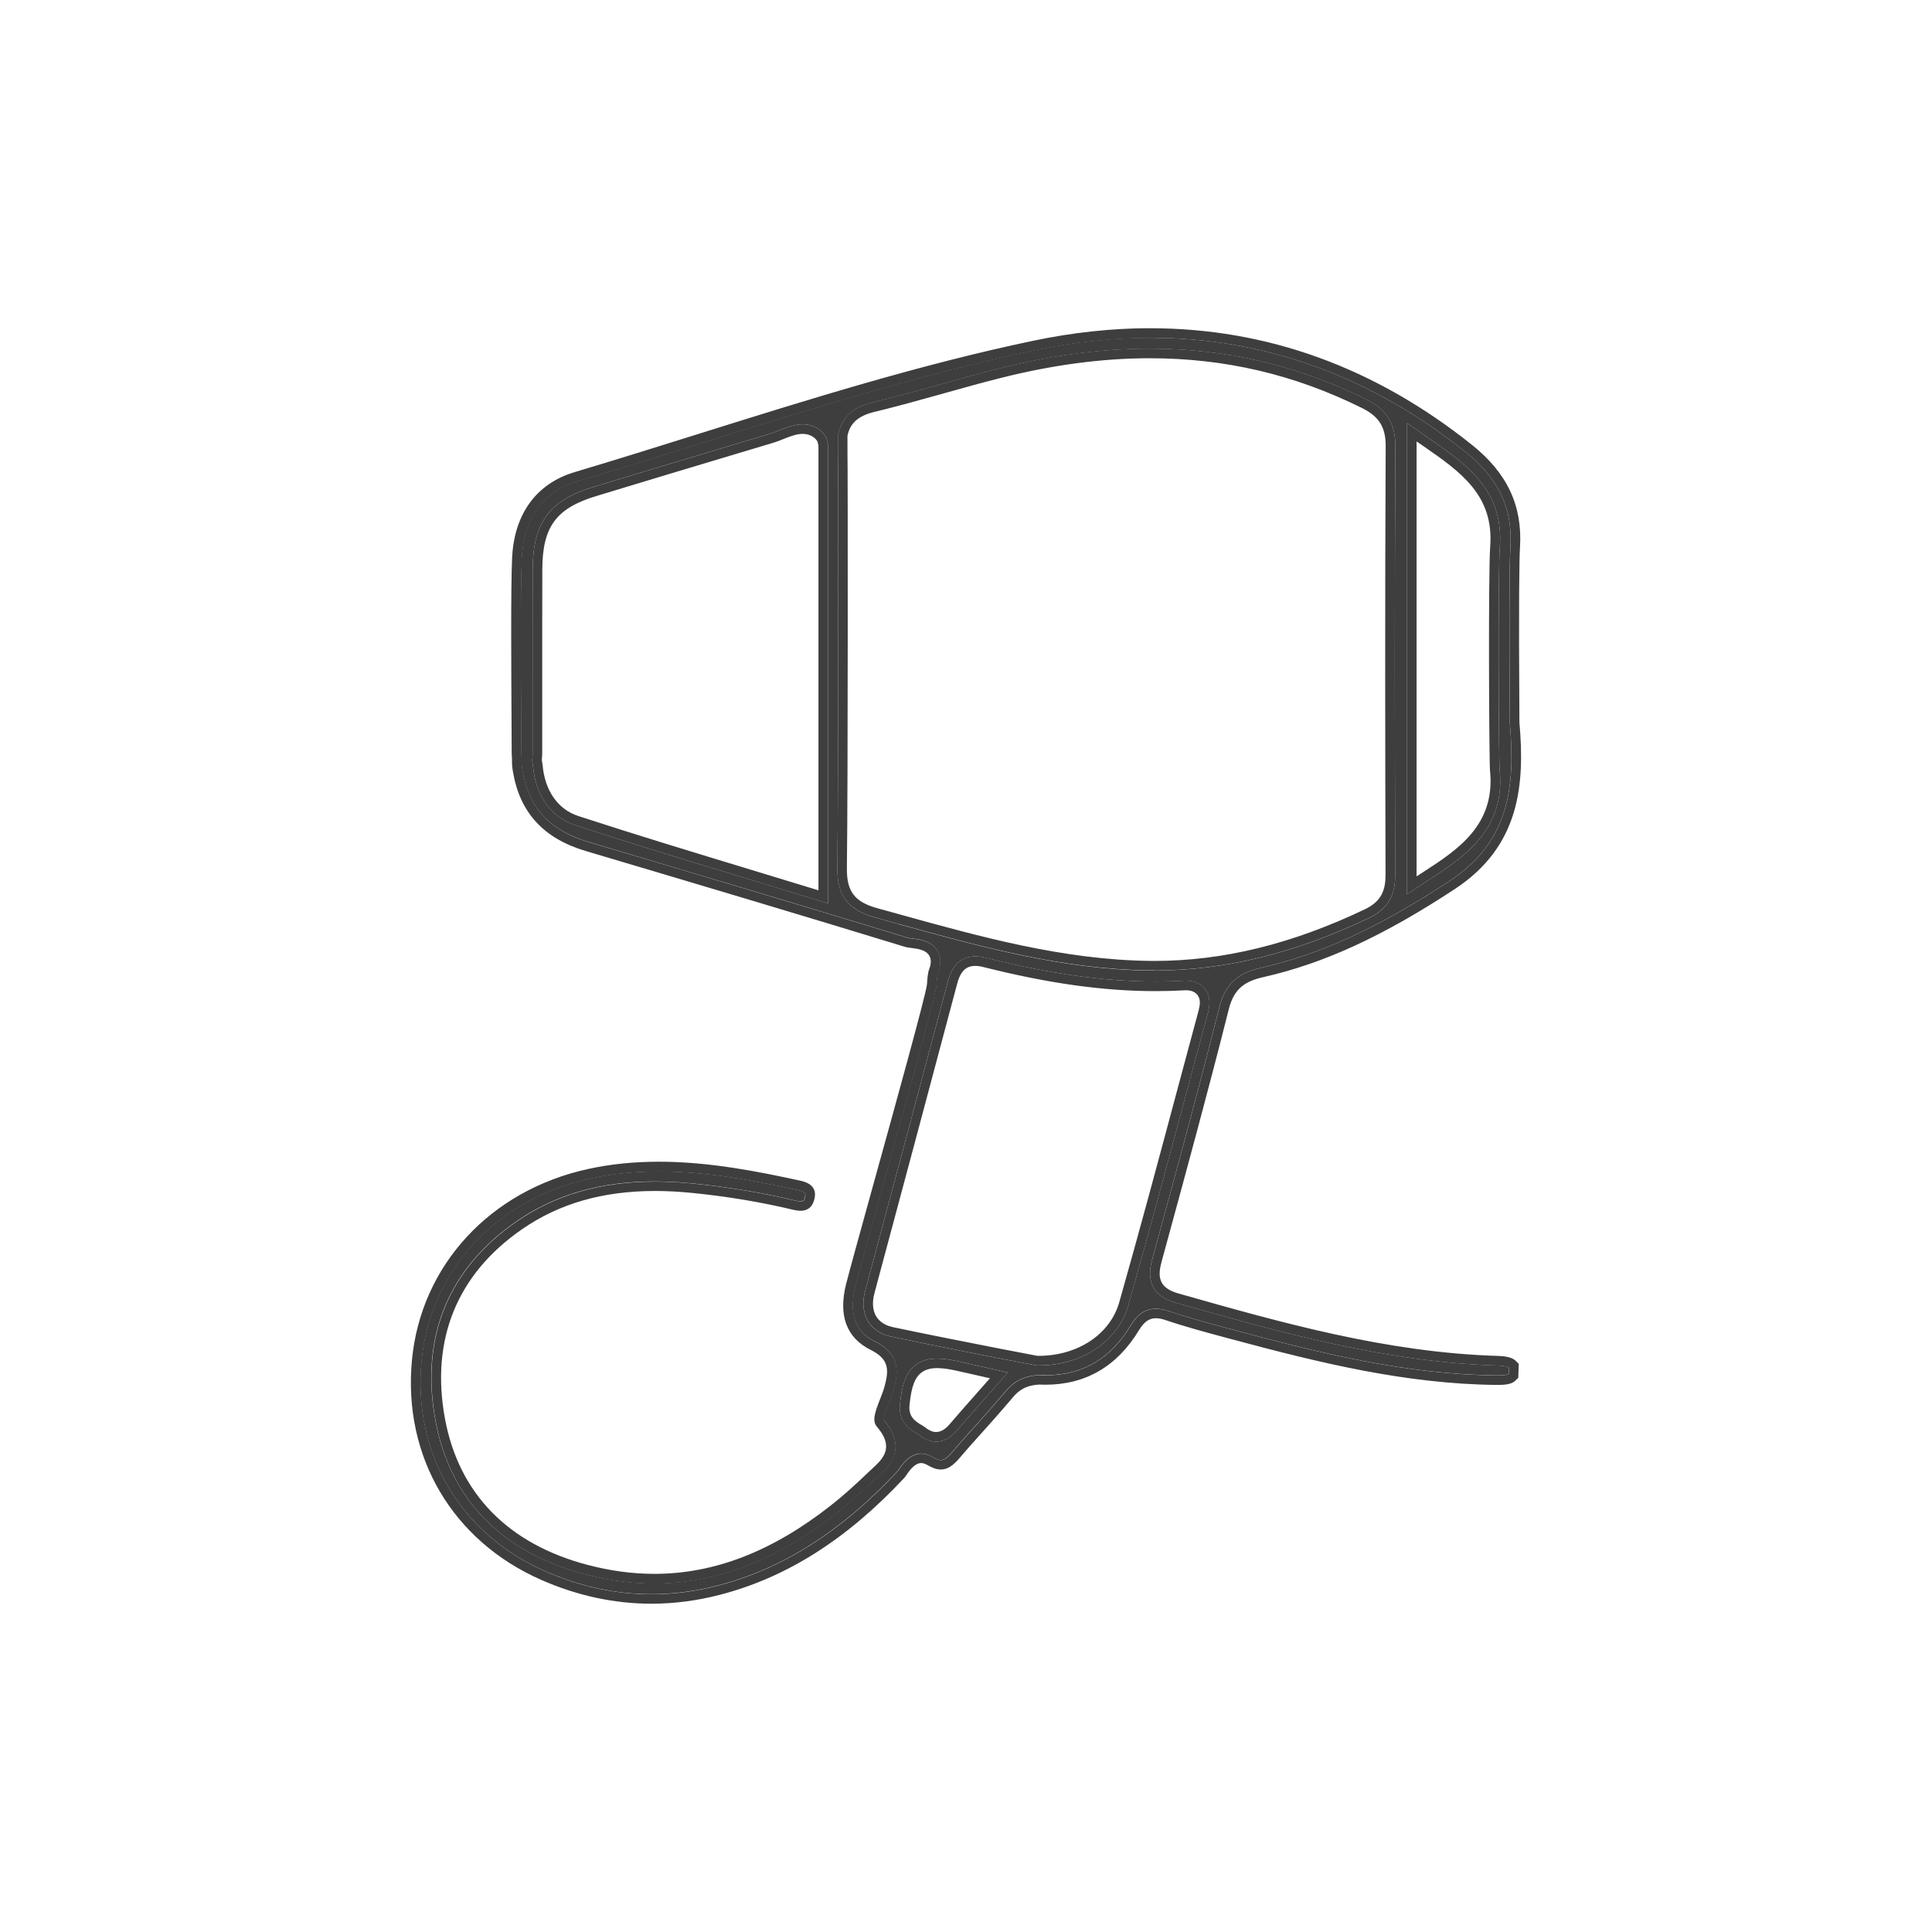
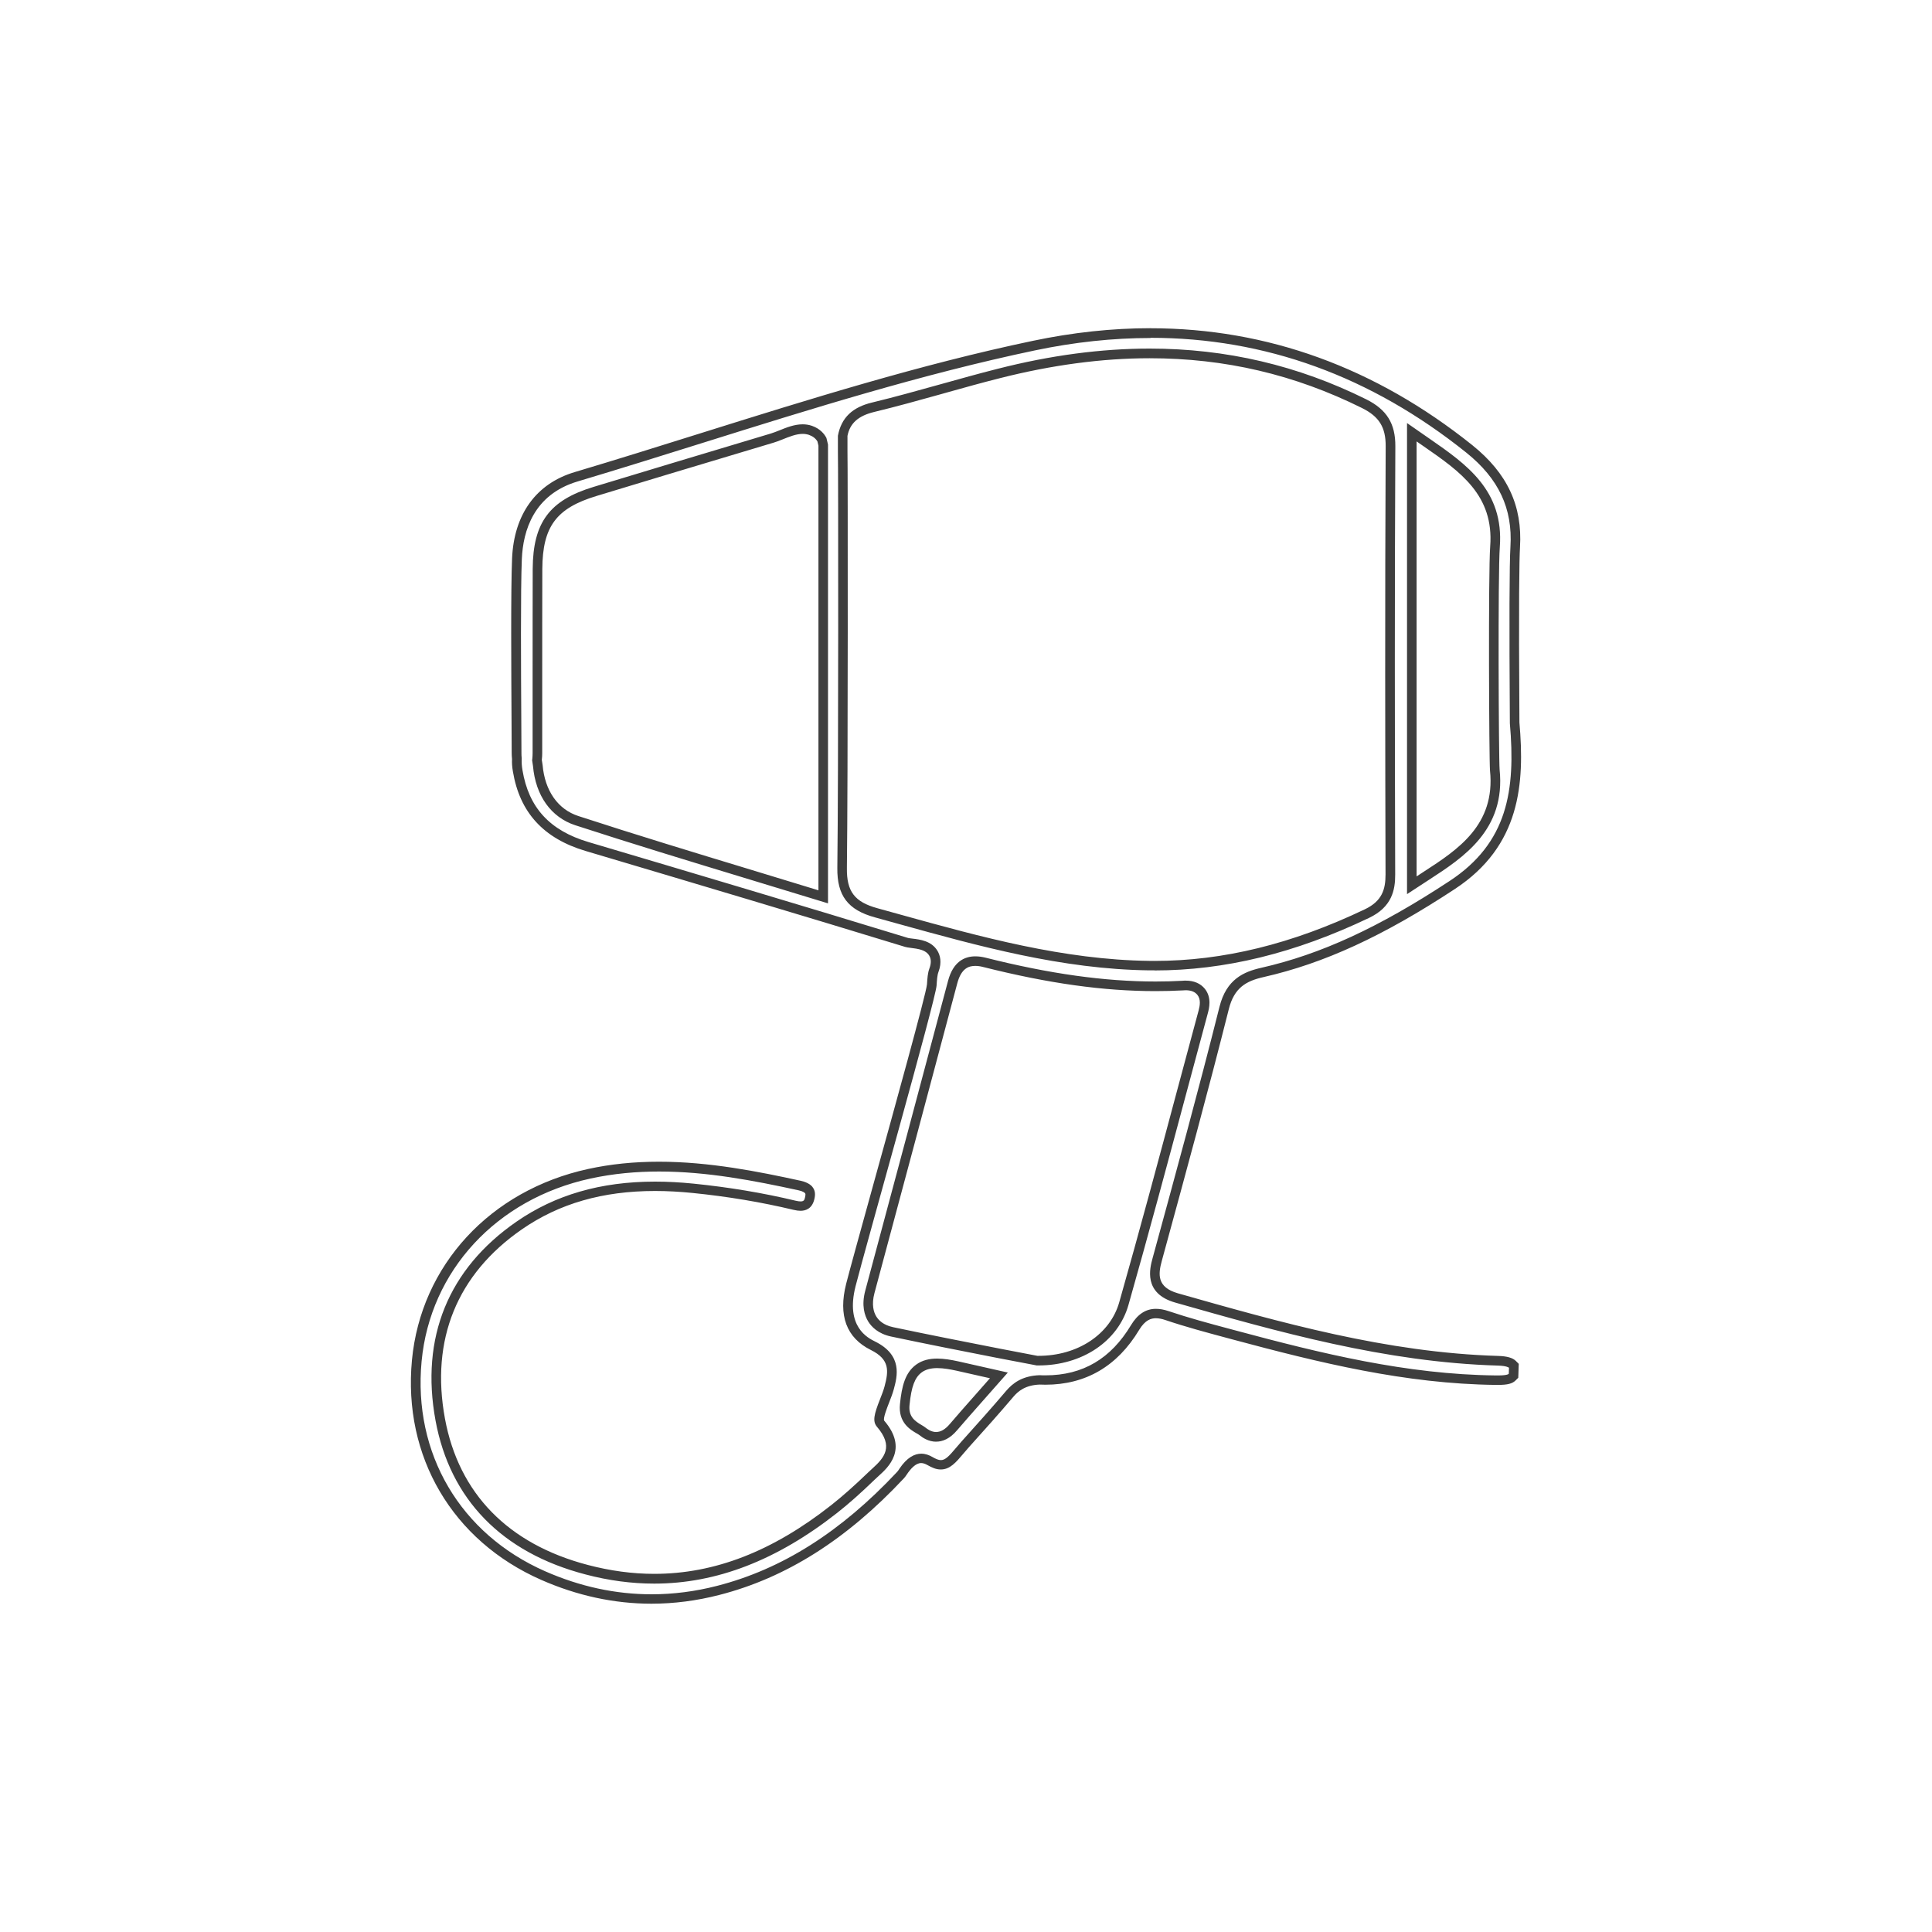
<svg xmlns="http://www.w3.org/2000/svg" id="Capa_1" data-name="Capa 1" viewBox="0 0 400 400">
  <defs>
    <style> .cls-1 { fill: #3e3e3e; stroke-width: 0px; } </style>
  </defs>
-   <path class="cls-1" d="M241.92,271.43c4.14,1.4,8.37,2.53,12.59,3.66l1.23.33c17.87,4.8,35.44,9.12,53.91,9.33,2.37.05,2.65-.28,2.72-.34l.04-1.24s-.4-.4-2.3-.45c-23.33-.69-45.43-6.97-66.78-13.04-6.7-1.9-5.26-7.17-4.72-9.16,4.71-17.24,9.51-34.78,13.87-52.11,1.44-5.68,5.01-7.23,8.65-8.05,12.31-2.79,24.33-8.33,38.97-17.96,12.04-7.91,13.7-18.78,12.49-32.66-.15-20.8-.1-33.03.12-36.57.48-7.9-2.43-14.08-9.14-19.47-26.22-21.01-56.28-28.14-89.35-21.19-23.3,4.89-46.43,12.14-68.8,19.15-8.61,2.7-17.23,5.4-25.87,7.98-9.1,2.71-11.31,10.23-11.55,16.06-.27,6.29-.17,23.45-.11,33.71l.03,6.4c0,.4.02.76.05,1.12-.02.99.02,1.64.16,2.47,1.29,7.77,5.63,12.51,13.67,14.9,22.08,6.56,44.15,13.12,66.18,19.86.24.06.56.09.89.13,1.58.19,3.94.47,5.18,2.52.52.87.99,2.34.2,4.41-.25.66-.31,1.68-.38,2.77-.18,2.89-14.76,54.3-16.78,62.29-2.12,8.37,2.52,10.67,4.05,11.43,5.76,2.85,4.58,7.22,3.88,9.85-.25.92-.63,1.9-1.02,2.89-.36.9-1.29,3.27-.96,3.66,5.03,5.85.74,9.71-1.09,11.36l-.8.74c-3,2.89-5.51,5.11-7.91,7.01-16.92,13.3-33.95,17.48-52.06,12.71-17.3-4.52-28.04-15.54-31.05-31.87-3.17-17.17,2.64-31.41,16.78-41.18,9.81-6.79,21.77-9.38,36.66-7.85,7.32.74,14.43,1.92,21.15,3.54,1.71.39,1.77-.08,1.93-.73.09-.36.11-.65.03-.78-.09-.15-.47-.44-1.34-.64-9.3-2.03-19.01-3.9-28.91-3.9-4.71,0-9.47.42-14.23,1.46-19.45,4.23-33.17,19.07-34.94,37.81-1.81,19.1,8,35.77,25.59,43.5,11.56,5.09,23.55,6.11,35.56,3.02,13.46-3.45,25.66-11.17,37.31-23.61.16-.16.29-.4.46-.64,2.57-3.83,5.11-3.44,6.81-2.44,2.1,1.19,2.58.89,4.97-1.95l1.08-1.25c3.11-3.46,6.23-6.92,9.24-10.48,1.34-1.58,3.33-3.13,6.94-3.25,8.4.37,14.56-3.1,18.92-10.36,1.89-3.13,4.38-4.05,7.78-2.9ZM291.31,87.59l4.68,3.25.03.02c7.57,5.25,15.38,10.69,14.5,22.39-.41,5.35-.23,44.04-.04,46.1,1.28,12.47-7.5,18.18-14.57,22.77l-4.6,3v-97.52ZM171.43,187.02l-17.33-5.28c-11.84-3.59-23.45-7.12-34.99-10.89-5.02-1.64-8.22-6.11-8.76-12.26l-.18-1.19.05-.43c.04-.35.05-.72.05-1.1v-11.62c0-9.66,0-21.69.02-26.48.06-9.61,3.48-14.22,12.62-16.98,10.62-3.23,21.24-6.41,31.87-9.6l4.83-1.45c.56-.16,1.15-.4,1.74-.64,2.06-.83,4.38-1.75,6.75-.95,1.71.6,2.58,1.69,3,2.51l.33,1.37v94.98ZM185.98,191.29l-4.83-1.34c-5.59-1.54-7.85-4.51-7.78-10.24.23-18.13.19-84.1.12-86.11v-3.36c.7-3.8,3.06-5.93,7.06-6.88,4.75-1.15,9.46-2.47,14.17-3.78,3.94-1.1,7.88-2.21,11.86-3.21,28.28-7.19,53.25-5.11,76.29,6.33,4.25,2.11,6.05,5.02,6.02,9.72-.15,29.55-.12,59.1-.03,88.65,0,3.17-.63,6.71-5.41,8.99-15.34,7.32-29.89,10.88-44.44,10.88-.37,0-.74,0-1.11,0-18.03-.23-35.26-5.01-51.93-9.63ZM203.02,290.56c-1.75,1.97-3.31,3.74-4.84,5.53-1.54,1.82-3.06,2.39-4.35,2.39-1.62,0-2.89-.89-3.42-1.33-.2-.16-.44-.29-.67-.42-1.23-.72-3.8-2.23-3.41-6.05.37-3.7,1.09-6.51,3.35-8.16,2.4-1.74,5.6-1.35,8.69-.68l10.29,2.32-5.64,6.39ZM215.01,282.7h-.43l-8.07-1.54c-7.06-1.38-14.57-2.86-22.05-4.44-2.68-.57-4.06-2.02-4.73-3.13-.73-1.2-1.43-3.28-.59-6.39,5.73-21.35,11.45-42.73,17.13-64.1,1.38-5.23,4.98-5.51,7.74-4.82,15.64,3.93,28.6,5.45,40.79,4.79,2.11-.18,3.66.45,4.64,1.66,1.48,1.84.86,4.14.63,5.01l-4.52,16.82c-3.9,14.56-7.8,29.11-11.92,43.61-2.13,7.54-9.59,12.54-18.62,12.54Z" />
  <path class="cls-1" d="M238.18,69.94c23.74,0,45.66,7.95,65.4,23.77,6.71,5.39,9.62,11.57,9.14,19.47-.22,3.55-.26,15.77-.12,36.57,1.21,13.88-.45,24.75-12.49,32.66-14.64,9.63-26.65,15.16-38.97,17.96-3.65.82-7.22,2.37-8.65,8.05-4.35,17.33-9.16,34.86-13.87,52.11-.54,1.99-1.99,7.26,4.72,9.16,21.35,6.07,43.45,12.35,66.78,13.04,1.9.05,2.3.45,2.3.45l-.04,1.24c-.06.06-.3.35-2.22.35-.15,0-.32,0-.5,0-18.48-.21-36.04-4.53-53.91-9.33l-1.23-.33c-4.23-1.13-8.45-2.27-12.59-3.66-.93-.32-1.8-.47-2.6-.47-2.12,0-3.8,1.11-5.17,3.38-4.15,6.9-9.92,10.39-17.71,10.39-.4,0-.8,0-1.2-.03-3.62.12-5.6,1.67-6.94,3.25-3.01,3.55-6.13,7.01-9.24,10.48l-1.08,1.25c-1.54,1.83-2.29,2.6-3.19,2.6-.49,0-1.04-.23-1.78-.66-.65-.38-1.43-.67-2.28-.67-1.37,0-2.95.76-4.53,3.12-.16.24-.3.48-.46.64-11.65,12.44-23.85,20.16-37.31,23.61-4.52,1.16-9.04,1.74-13.54,1.74-7.44,0-14.81-1.59-22.02-4.76-17.59-7.73-27.4-24.4-25.59-43.5,1.78-18.74,15.5-33.58,34.94-37.81,4.76-1.04,9.52-1.46,14.23-1.46,9.89,0,19.61,1.87,28.91,3.9.87.19,1.26.49,1.34.64.08.12.06.42-.03.78-.12.49-.18.87-.92.87-.25,0-.58-.04-1.01-.14-6.71-1.61-13.83-2.8-21.15-3.54-2.76-.28-5.41-.42-7.97-.42-11.27,0-20.69,2.75-28.68,8.28-14.14,9.77-19.94,24.01-16.78,41.18,3.01,16.33,13.74,27.35,31.05,31.87,4.81,1.27,9.55,1.9,14.23,1.9,12.92,0,25.4-4.85,37.83-14.61,2.41-1.89,4.92-4.12,7.91-7.01l.8-.74c1.83-1.65,6.11-5.51,1.09-11.36-.33-.39.61-2.76.96-3.66.39-.99.77-1.97,1.02-2.89.7-2.62,1.88-7-3.88-9.85-1.53-.76-6.17-3.06-4.05-11.43,2.03-7.98,16.61-59.4,16.78-62.29.07-1.09.13-2.11.38-2.77.78-2.07.32-3.54-.2-4.41-1.24-2.05-3.61-2.34-5.18-2.52-.33-.05-.65-.07-.89-.13-22.02-6.74-44.1-13.31-66.18-19.86-8.04-2.39-12.38-7.13-13.67-14.9-.14-.83-.19-1.47-.16-2.47-.04-.36-.05-.72-.05-1.12l-.03-6.4c-.06-10.26-.16-27.42.11-33.71.25-5.84,2.45-13.35,11.55-16.06,8.64-2.58,17.26-5.28,25.87-7.98,22.36-7.01,45.5-14.26,68.8-19.15,8.17-1.72,16.16-2.57,23.96-2.57M239.01,200.92c14.55,0,29.1-3.56,44.44-10.88,4.78-2.28,5.42-5.83,5.41-8.99-.09-29.55-.12-59.1.03-88.65.03-4.69-1.77-7.6-6.02-9.72-14.12-7.01-28.97-10.51-44.85-10.51-10.04,0-20.49,1.39-31.44,4.18-3.97,1-7.91,2.11-11.86,3.21-4.71,1.31-9.42,2.63-14.17,3.78-4,.95-6.36,3.08-7.07,6.88v3.36c.08,2.01.12,67.98-.12,86.11-.07,5.73,2.18,8.71,7.78,10.24l4.83,1.34c16.67,4.62,33.89,9.4,51.93,9.63.37,0,.74,0,1.11,0M291.31,185.12l4.6-3c7.06-4.59,15.85-10.3,14.57-22.77-.19-2.06-.37-40.75.04-46.1.88-11.71-6.93-17.14-14.5-22.39l-.03-.02-4.68-3.25v97.52M171.43,187.02v-94.98l-.33-1.37c-.42-.81-1.28-1.91-3-2.51-.64-.22-1.29-.31-1.92-.31-1.69,0-3.33.65-4.83,1.26-.59.23-1.18.47-1.74.64l-4.83,1.45c-10.63,3.19-21.25,6.37-31.87,9.6-9.13,2.76-12.56,7.36-12.62,16.98-.02,4.79-.02,16.82-.02,26.48v11.62c0,.38-.02.75-.05,1.1l-.05.43.18,1.19c.54,6.15,3.74,10.62,8.76,12.26,11.54,3.76,23.15,7.29,34.99,10.89l17.33,5.28M214.59,282.7h.43c9.03,0,16.49-5,18.62-12.54,4.12-14.5,8.02-29.05,11.92-43.61l4.52-16.82c.23-.87.85-3.17-.63-5.01-.87-1.07-2.19-1.69-3.95-1.69-.22,0-.45,0-.69.03-1.83.1-3.68.15-5.56.15-10.58,0-21.94-1.59-35.23-4.94-.66-.16-1.37-.27-2.08-.27-2.27,0-4.61,1.11-5.66,5.09-5.68,21.38-11.4,42.75-17.13,64.1-.84,3.1-.14,5.18.59,6.39.68,1.11,2.05,2.55,4.73,3.13,7.49,1.58,14.99,3.06,22.05,4.44l8.07,1.54M193.83,298.48c1.3,0,2.82-.57,4.35-2.39,1.53-1.79,3.1-3.56,4.84-5.53l5.64-6.39-10.29-2.32c-1.45-.32-2.93-.57-4.33-.57-1.59,0-3.09.32-4.36,1.25-2.27,1.65-2.98,4.45-3.35,8.16-.4,3.83,2.17,5.33,3.41,6.05.23.13.47.26.67.42.53.44,1.8,1.33,3.42,1.33M238.18,67.95c-7.9,0-16.1.88-24.36,2.62-23.32,4.89-46.43,12.13-68.77,19.13-8.82,2.77-17.42,5.46-26.06,8.04-7.97,2.37-12.58,8.72-12.97,17.88-.28,6.39-.17,23.55-.11,33.8l.03,6.4c0,.46.02.9.07,1.32-.04.84.01,1.61.18,2.58,1.41,8.49,6.34,13.88,15.07,16.47,24.54,7.29,44.99,13.38,66.16,19.86.33.09.62.13.94.17,1.93.23,3.34.48,4.02,1.62.43.71.44,1.62.04,2.68-.35.93-.42,2.07-.5,3.29-.21,2.11-6.73,25.65-11.05,41.23-2.67,9.65-4.96,17.92-5.68,20.75-1.67,6.58.05,11.19,5.09,13.7,3.99,1.97,3.7,4.37,2.86,7.54-.23.86-.59,1.77-.95,2.69-1.22,3.08-1.58,4.55-.63,5.67,3.49,4.06,1.57,6.38-.89,8.6l-.82.76c-2.98,2.87-5.45,5.06-7.8,6.91-12.15,9.55-24.12,14.19-36.6,14.19-4.48,0-9.09-.62-13.73-1.84-16.51-4.32-26.74-14.8-29.6-30.31-3.01-16.34,2.5-29.89,15.95-39.19,7.7-5.33,16.72-7.93,27.55-7.93,2.48,0,5.09.14,7.77.41,7.26.73,14.28,1.91,20.88,3.49.6.14,1.06.2,1.47.2,1.03,0,2.36-.4,2.84-2.32.26-.99.19-1.75-.2-2.37-.51-.89-1.7-1.32-2.59-1.52-8.74-1.91-18.94-3.95-29.34-3.95-5.22,0-10.02.49-14.66,1.5-20.31,4.42-34.64,19.95-36.5,39.57-1.89,19.98,8.37,37.42,26.77,45.51,7.43,3.27,15.11,4.93,22.82,4.93,4.65,0,9.37-.61,14.03-1.81,13.84-3.55,26.36-11.46,38.26-24.18.18-.19.36-.45.55-.73.79-1.19,1.85-2.4,2.99-2.4.39,0,.82.14,1.28.4.99.56,1.83.93,2.78.93,1.92,0,3.15-1.46,4.71-3.31l1.06-1.23.33-.37c3.01-3.34,6.01-6.69,8.92-10.12.96-1.13,2.45-2.45,5.5-2.55.28.02.71.03,1.14.03,8.36,0,14.89-3.82,19.42-11.35,1.29-2.14,2.54-2.41,3.47-2.41.58,0,1.24.12,1.96.37,4.24,1.43,8.55,2.58,12.72,3.7l1.23.33c18,4.83,35.71,9.18,54.41,9.4h.52c1.95,0,2.97-.26,3.63-.93l.55-.55.03-.78.04-1.24.03-.86-.61-.61c-.64-.64-1.83-.98-3.65-1.03-23.08-.68-45.05-6.93-66.29-12.96-4.44-1.26-4.09-4.01-3.35-6.72l.44-1.61c4.53-16.58,9.21-33.73,13.44-50.54,1.11-4.4,3.57-5.79,7.16-6.6,12.56-2.85,24.78-8.47,39.62-18.23,13.62-8.94,14.48-21.86,13.38-34.49-.17-25.47-.03-33.8.12-36.28.52-8.59-2.62-15.31-9.88-21.14-20.05-16.06-42.47-24.2-66.64-24.2h0ZM239.01,198.94h-1.07c-17.79-.23-34.9-4.97-51.44-9.56l-4.84-1.34c-4.73-1.3-6.38-3.47-6.32-8.3.23-17.74.2-84.03.12-86.2v-3.3c.5-2.55,2.17-4.14,5.54-4.95,4.58-1.11,9.13-2.37,13.67-3.64l.57-.16.74-.21c3.68-1.03,7.36-2.06,11.07-2.99,10.75-2.73,21.17-4.12,30.95-4.12,15.63,0,30.01,3.37,43.97,10.3,3.57,1.77,4.94,3.99,4.92,7.92-.16,32.32-.1,64.36-.03,88.67,0,3.09-.72,5.5-4.28,7.2-15.07,7.19-29.33,10.69-43.58,10.69h0ZM112.17,157.36l.02-.17c.05-.41.07-.86.07-1.32v-11.62c0-9.66,0-21.68.02-26.47.06-8.76,2.88-12.57,11.21-15.09,9.56-2.91,19.12-5.78,28.7-8.65l3.17-.95,4.83-1.45c.54-.16,1.13-.39,1.71-.62,1.56-.63,2.97-1.19,4.29-1.19.45,0,.87.07,1.28.2.8.28,1.39.73,1.77,1.36l.21.88v92.06l-14.76-4.5c-10.81-3.28-23.06-7-34.95-10.88-4.23-1.38-6.93-5.22-7.4-10.55l-.16-1.05h0ZM293.29,181.45v-90.06l1.56,1.08c7.46,5.17,14.48,10.05,13.68,20.63-.41,5.37-.23,44.36-.04,46.44,1.16,11.28-6.72,16.4-13.67,20.91l-1.53,1h0ZM214.77,280.71l-7.88-1.51c-7.04-1.38-14.54-2.85-22.02-4.43-1.99-.43-2.98-1.44-3.45-2.22-.53-.87-1.02-2.42-.37-4.84,5.74-21.36,11.46-42.73,17.14-64.11.85-3.21,2.45-3.62,3.74-3.62.49,0,1.03.07,1.6.22,13.55,3.41,24.9,5,35.71,5,1.91,0,3.8-.05,5.67-.15.24-.02.41-.03.58-.03,1.1,0,1.89.31,2.41.95.74.92.55,2.15.26,3.24l-4.52,16.82c-3.59,13.42-7.66,28.63-11.91,43.58-1.88,6.64-8.59,11.1-16.71,11.1h-.24ZM193.83,296.49c-1.03,0-1.9-.67-2.15-.87-.27-.22-.54-.38-.81-.54-1.55-.9-2.81-1.85-2.56-4.21.38-3.81,1.1-5.7,2.54-6.75.8-.58,1.85-.87,3.19-.87s2.79.28,3.91.52l7.01,1.58-3.42,3.88c-1.76,1.99-3.33,3.76-4.86,5.56-.95,1.13-1.9,1.69-2.84,1.69h0Z" />
</svg>